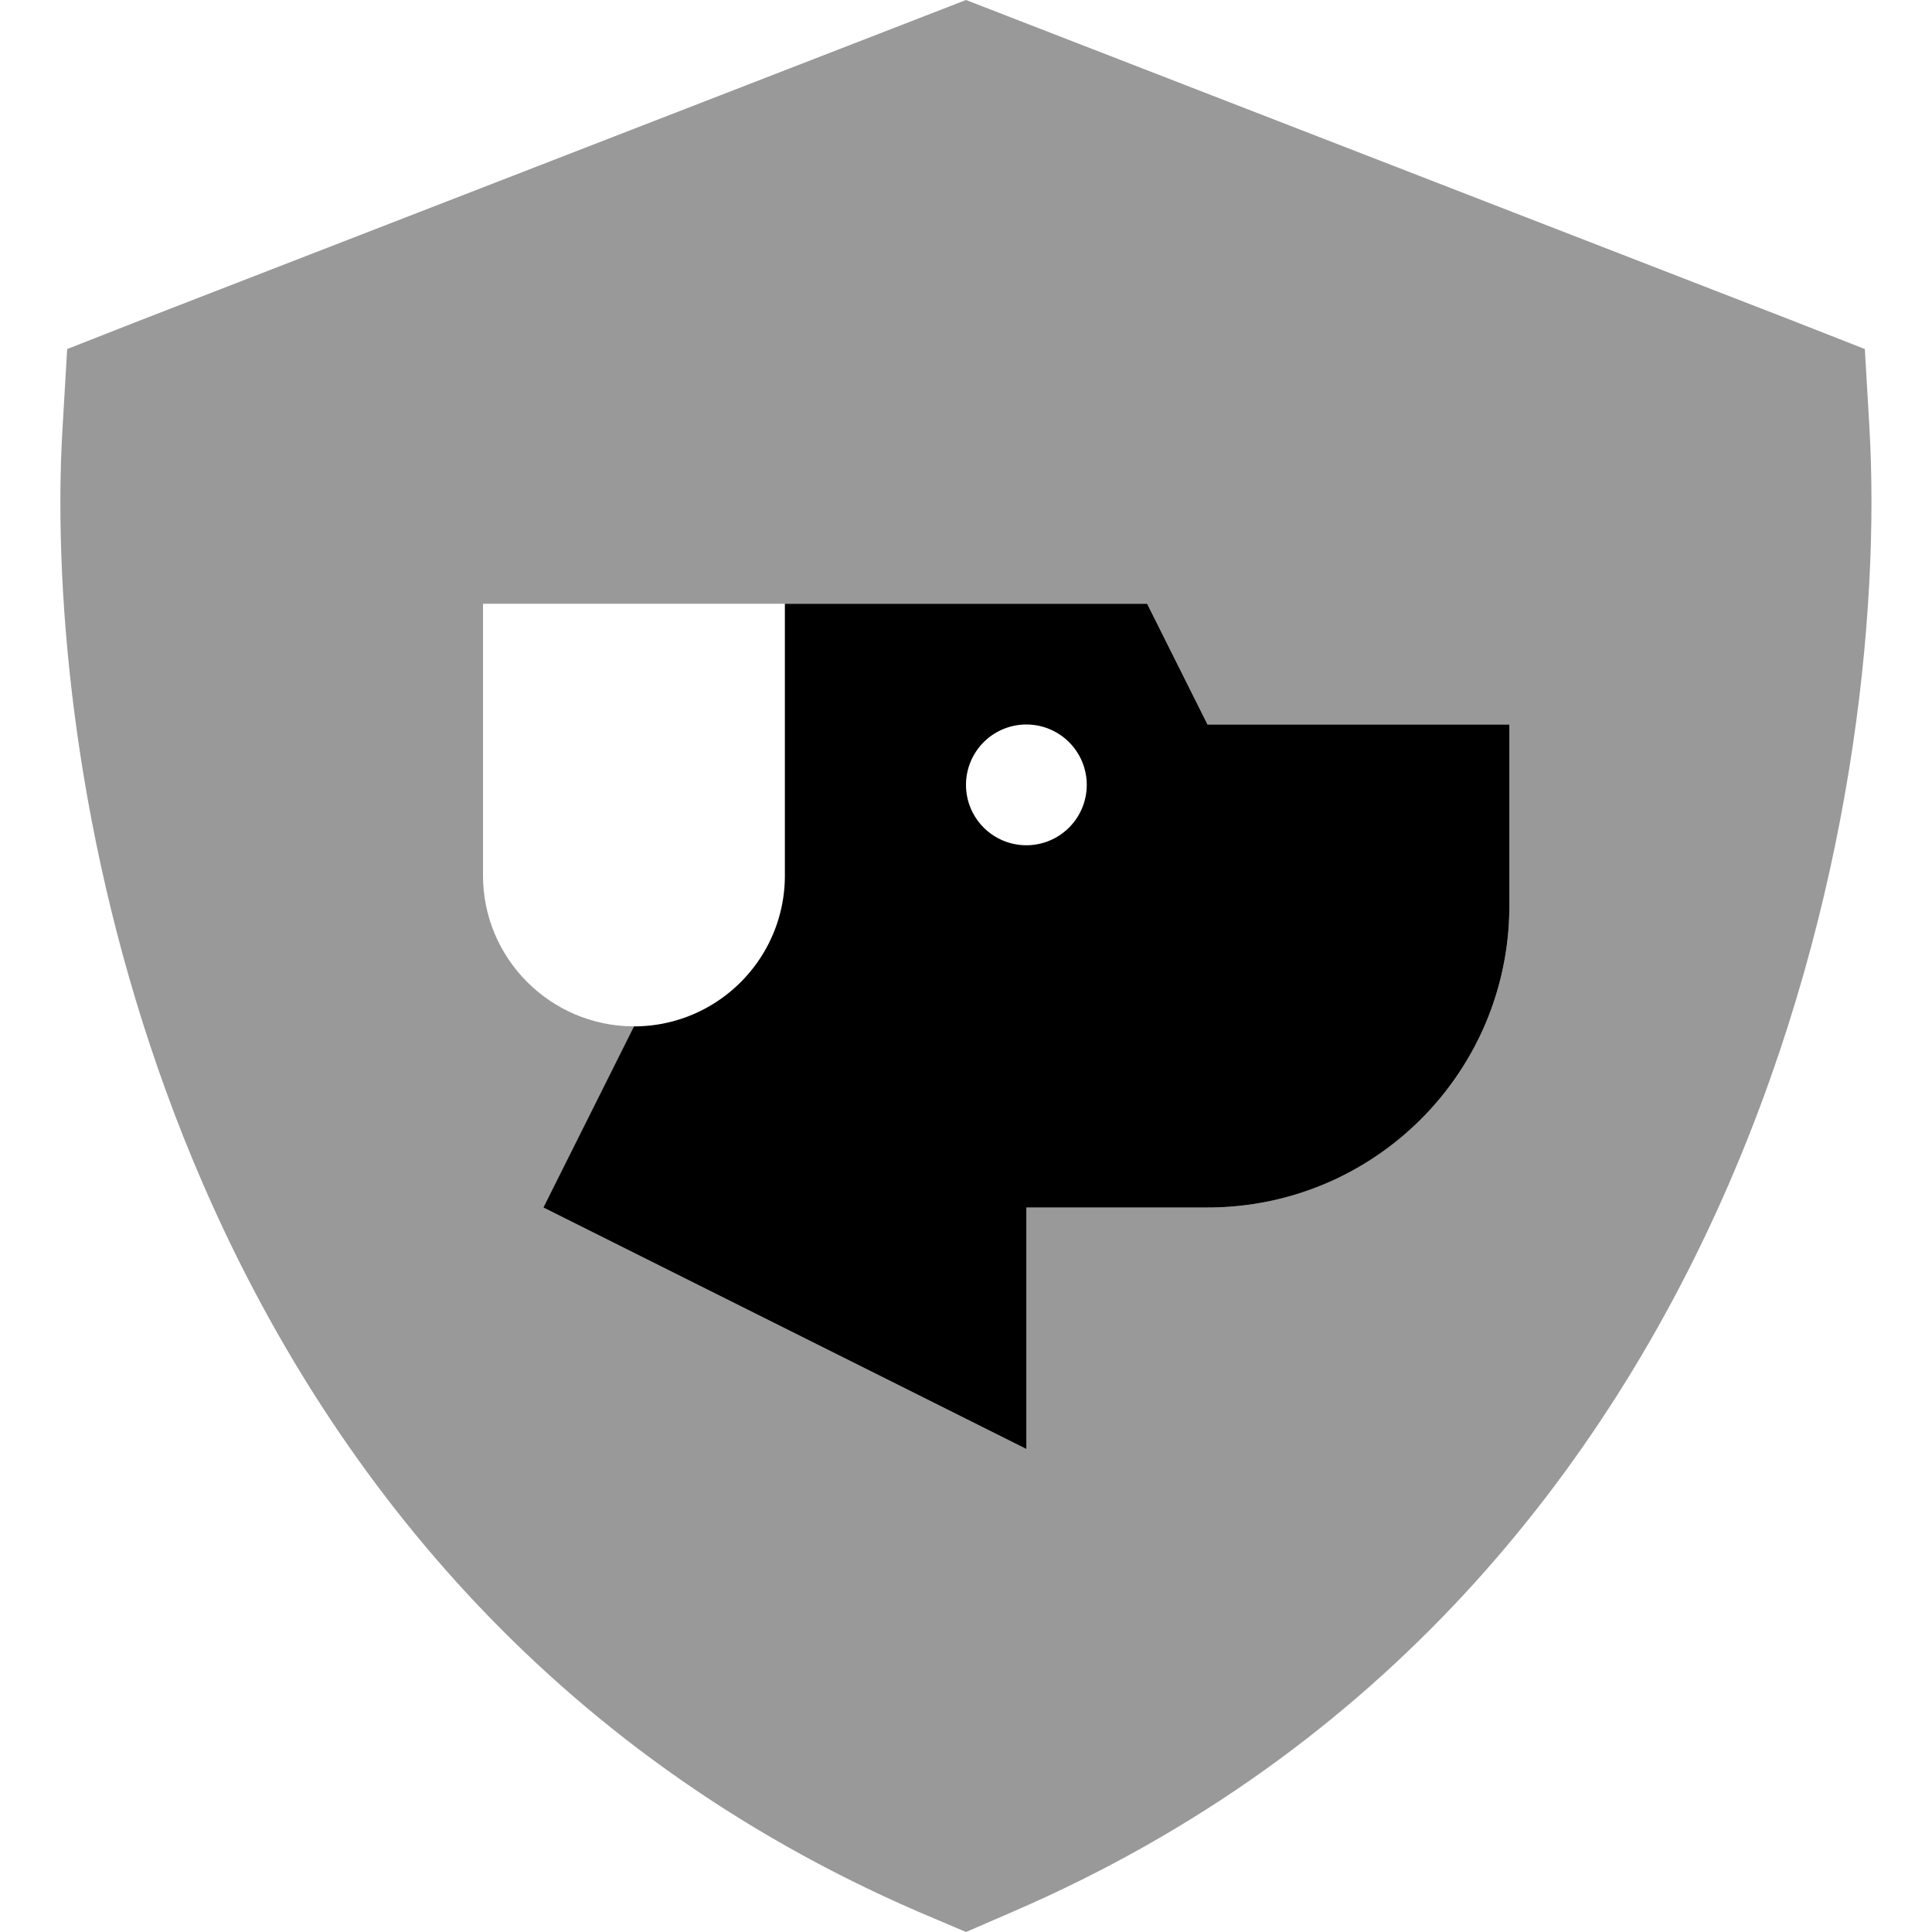
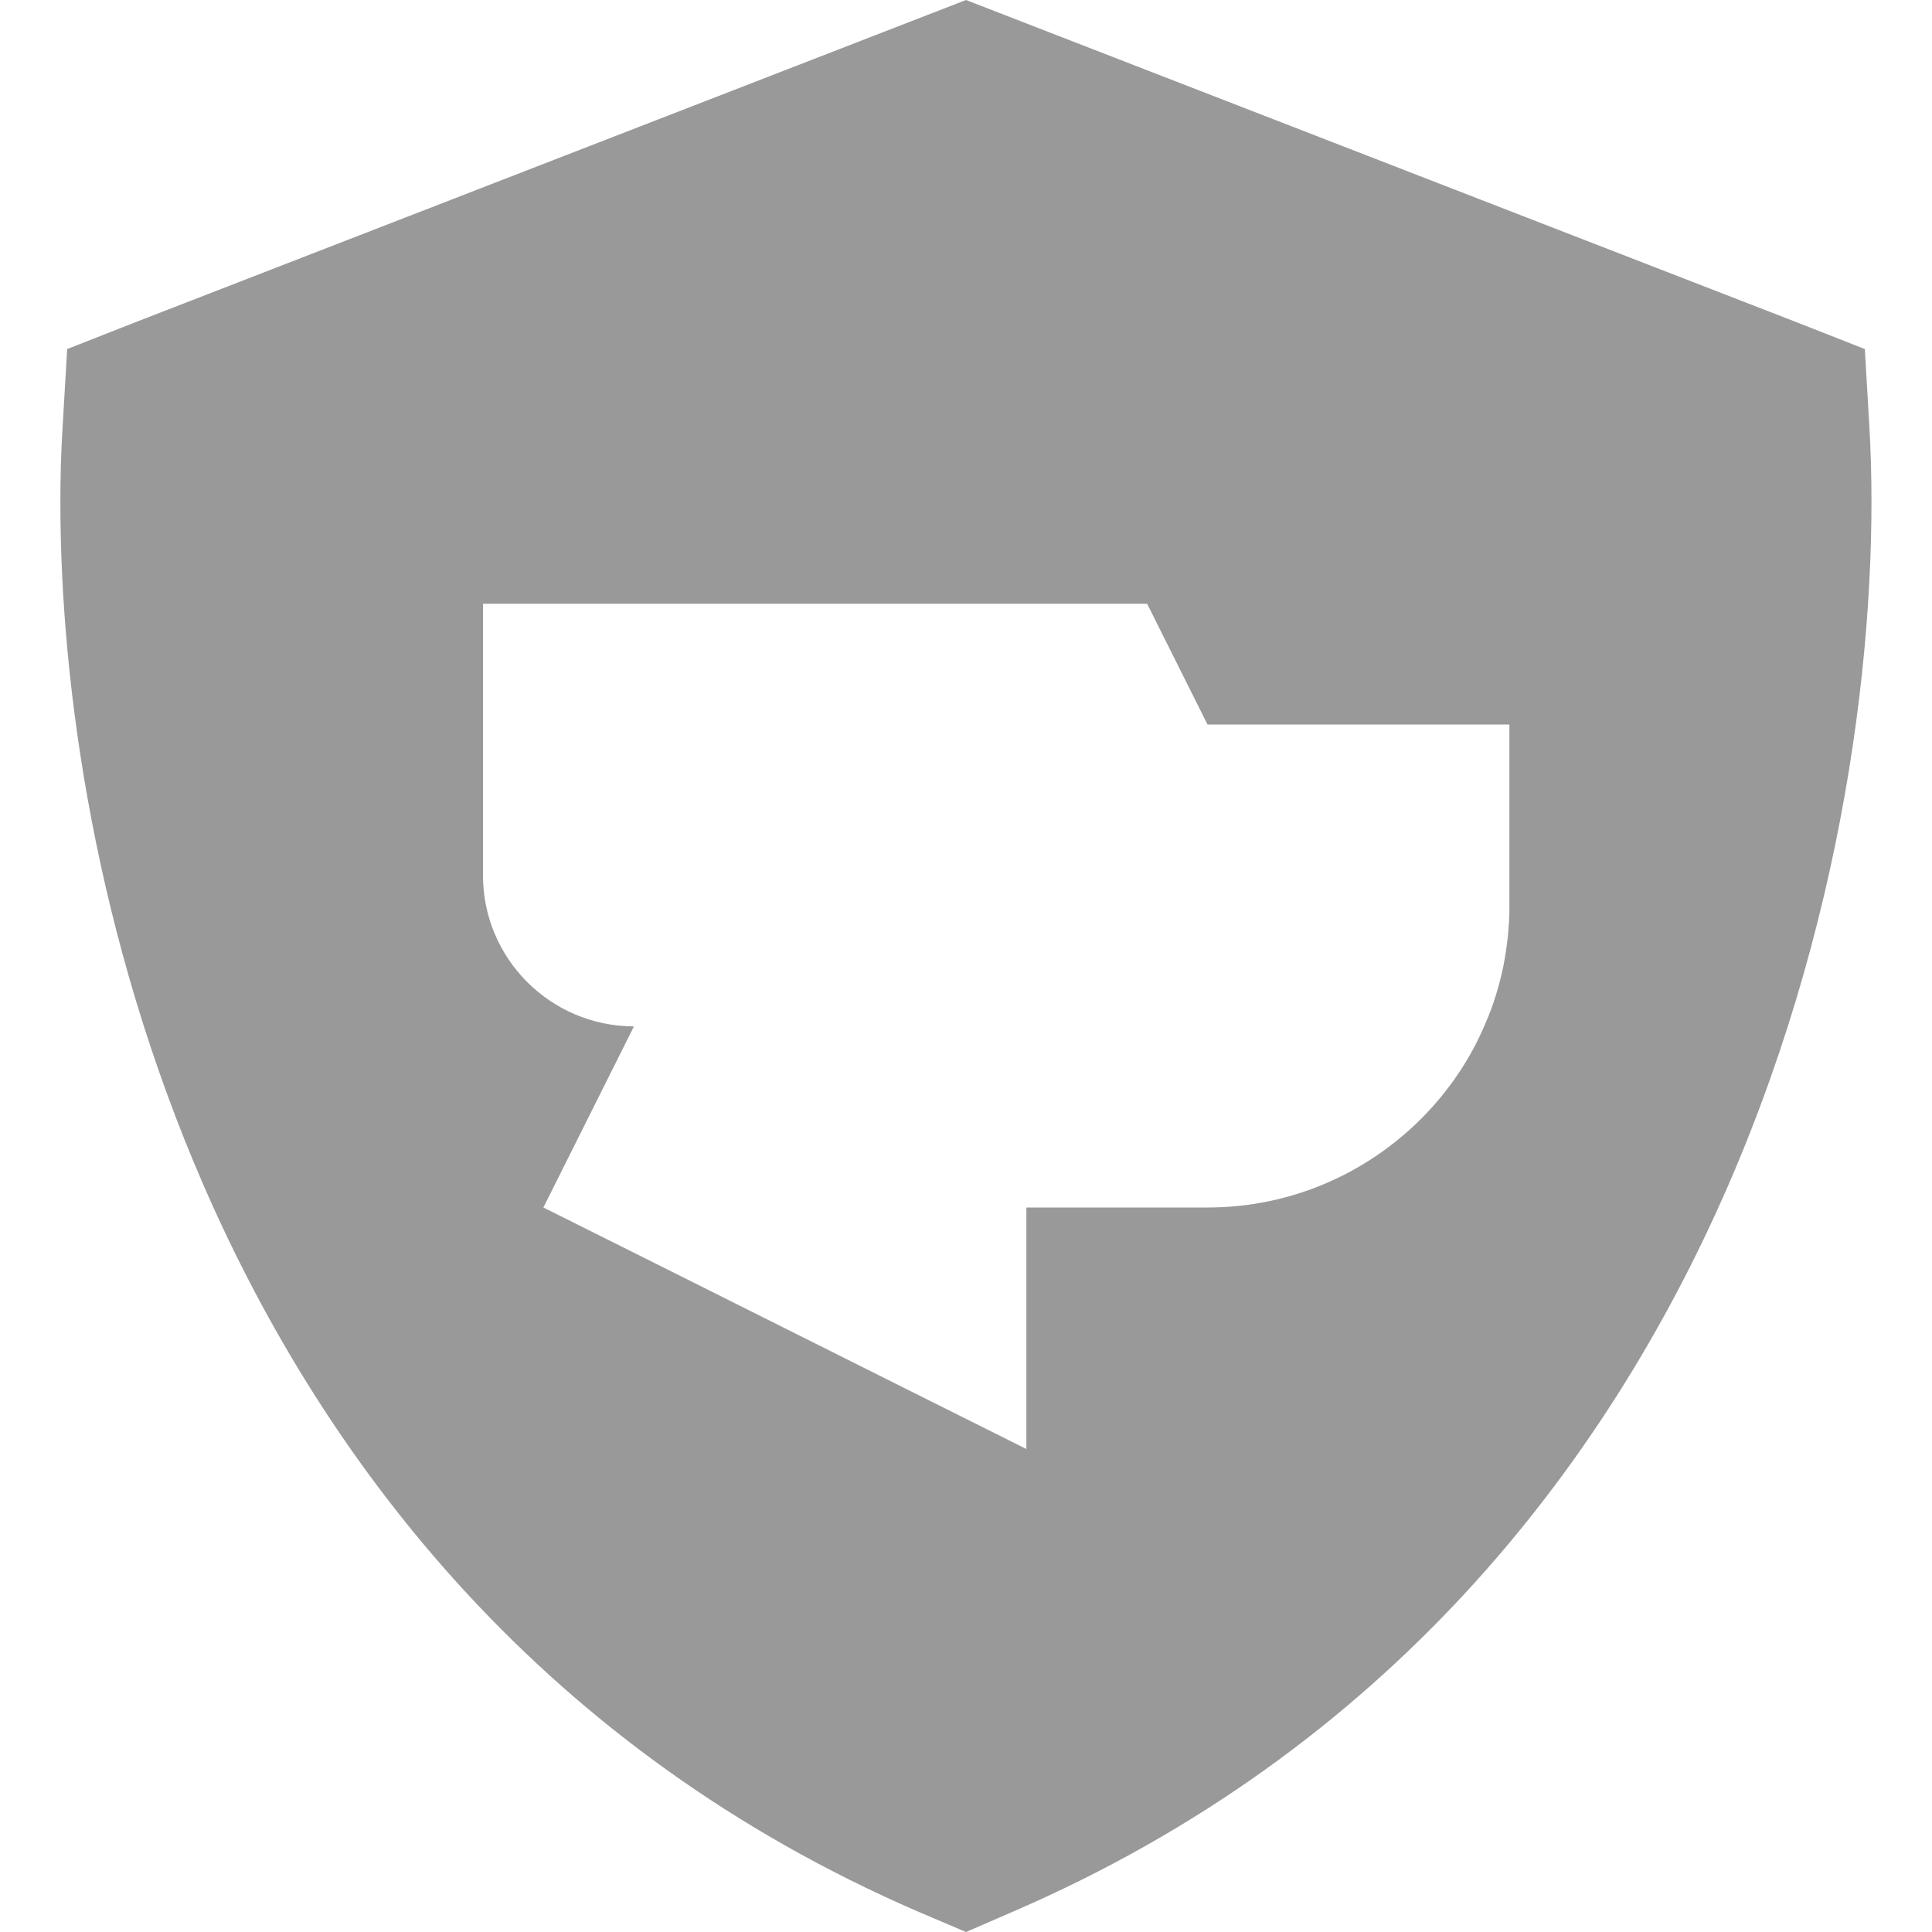
<svg xmlns="http://www.w3.org/2000/svg" viewBox="0 0 512 512">
  <defs>
    <style>.fa-secondary{opacity:.4}</style>
  </defs>
  <path class="fa-secondary" d="M16 133.1c0 49.1 9.5 115.6 37.9 180.9c32.7 75.2 91 150 189.4 192.6L256 512l12.7-5.5c98.4-42.6 156.7-117.3 189.4-192.6c32.4-74.7 40.2-151 37.3-200.9l-1.2-20.5L475.1 85 267.6 4.5 256 0 244.4 4.5 36.9 85 17.8 92.5 16.6 113c-.4 6.3-.6 13-.6 20.1zM128 160l72 0 8 0c8 0 16 0 24 0c24 0 48 0 72 0l16 32c26.7 0 53.3 0 80 0c0 16 0 32 0 48.3c0 1.4 0 2.7-.1 4.1c-.1 1.2-.2 2.5-.3 3.8c-.3 2.7-.7 5.3-1.2 7.9c-1.1 5.2-2.6 10.2-4.7 15c-4 9.6-9.9 18.2-17.1 25.4C362.1 311 342.1 320 320 320l-48 0c0 21.3 0 42.7 0 64c-42.7-21.3-85.3-42.7-128-64c8-16 16-32 24-48l-.3 0c-21.9-.2-39.7-18-39.7-40l0-72z" />
-   <path class="fa-primary" d="M144 320l24-48c22.1 0 40-17.9 40-40l0-72 24 0 72 0 16 32 80 0 0 48c0 44.2-35.8 80-80 80l-48 0 0 64L144 320zm128-96a16 16 0 1 0 0-32 16 16 0 1 0 0 32z" />
</svg>